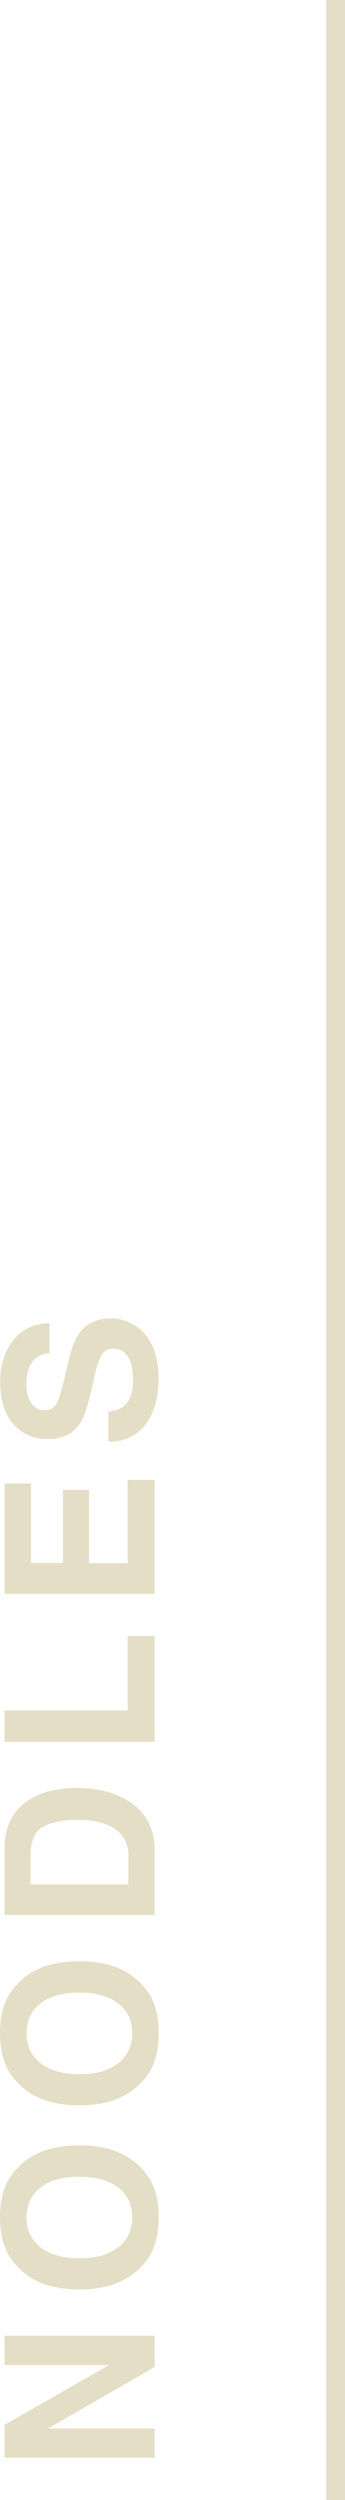
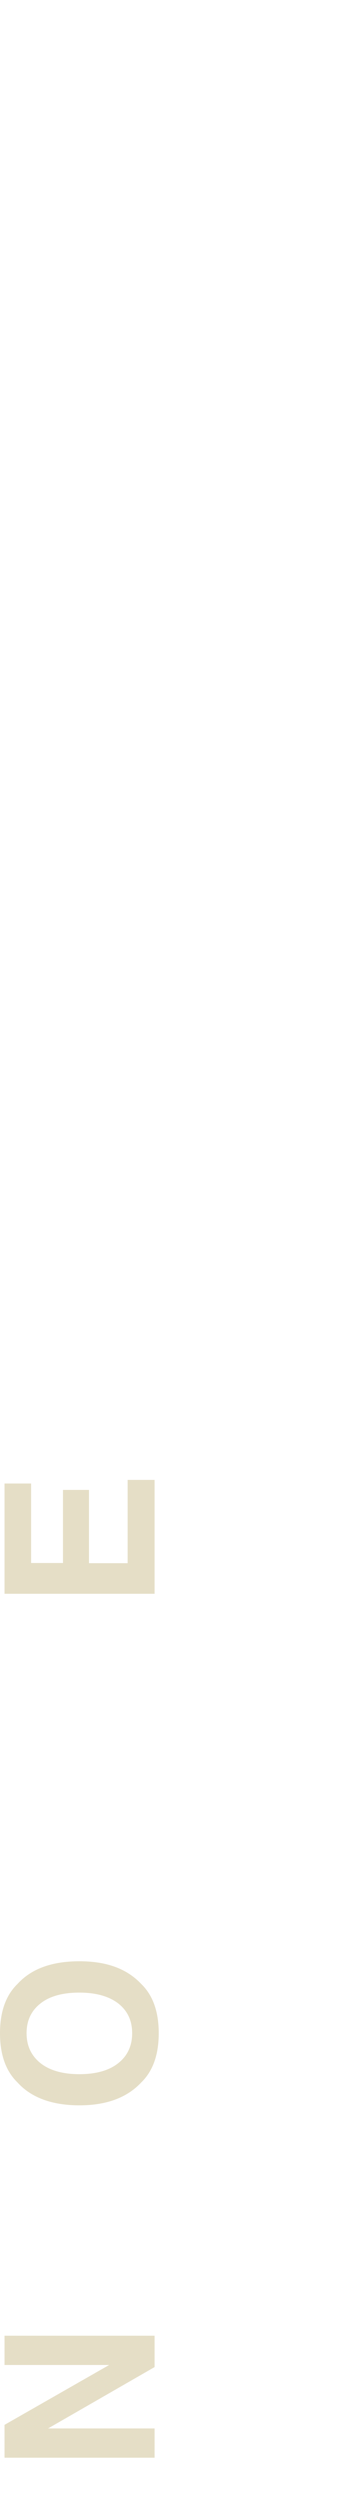
<svg xmlns="http://www.w3.org/2000/svg" id="_レイヤー_2" data-name="レイヤー 2" width="18.3" height="132.39" viewBox="0 0 18.3 132.39">
  <defs>
    <style>
      .cls-1 {
        fill: none;
        stroke: #e5dec6;
        stroke-miterlimit: 10;
      }

      .cls-2 {
        fill: #e5dec6;
      }
    </style>
  </defs>
  <g id="_レイヤー_" data-name="&amp;lt;レイヤー&amp;gt;">
    <g>
-       <line class="cls-1" x1="17.8" y1="132.39" x2="17.8" />
      <g>
        <path class="cls-2" d="M8.2,123.69v1.66l-5.65,3.25h5.65v1.55H.24v-1.74l5.55-3.17H.24v-1.55h7.96Z" />
-         <path class="cls-2" d="M8.42,117.42c0,1.14-.31,2.01-.93,2.61-.76.81-1.85,1.21-3.28,1.21s-2.55-.4-3.28-1.21c-.62-.6-.93-1.47-.93-2.61s.31-2.01.93-2.61c.73-.8,1.82-1.2,3.28-1.2s2.52.4,3.28,1.2c.62.6.93,1.47.93,2.61ZM6.28,115.85c-.49-.38-1.18-.58-2.07-.58s-1.58.19-2.07.58-.73.91-.73,1.57.24,1.18.73,1.58c.49.39,1.18.59,2.07.59s1.59-.2,2.07-.59c.49-.39.73-.92.73-1.58s-.24-1.18-.73-1.57Z" />
        <path class="cls-2" d="M8.42,107.67c0,1.14-.31,2.01-.93,2.61-.76.81-1.85,1.21-3.28,1.21s-2.55-.4-3.28-1.21c-.62-.6-.93-1.47-.93-2.61s.31-2.01.93-2.61c.73-.8,1.82-1.2,3.28-1.2s2.52.4,3.28,1.2c.62.6.93,1.47.93,2.61ZM6.28,106.1c-.49-.38-1.18-.58-2.07-.58s-1.58.19-2.07.58-.73.91-.73,1.57.24,1.18.73,1.58c.49.39,1.18.59,2.07.59s1.59-.2,2.07-.59c.49-.39.73-.92.73-1.58s-.24-1.18-.73-1.57Z" />
-         <path class="cls-2" d="M8.2,97.98v3.43H.24v-3.43c0-.49.06-.9.17-1.23.18-.56.52-1.01,1.01-1.35.4-.28.82-.47,1.29-.57.46-.1.9-.15,1.32-.15,1.06,0,1.95.21,2.69.64.99.58,1.48,1.46,1.48,2.67ZM2.27,96.74c-.43.26-.65.76-.65,1.52v1.53h5.19v-1.53c0-.78-.39-1.33-1.16-1.64-.42-.17-.93-.25-1.52-.25-.81,0-1.43.13-1.87.38Z" />
-         <path class="cls-2" d="M.24,92.24v-1.66h6.53v-3.94h1.43v5.6H.24Z" />
        <path class="cls-2" d="M4.72,78.91v3.87h2.05v-4.41h1.43v6.03H.24v-5.84h1.41v4.21h1.69v-3.87h1.38Z" />
-         <path class="cls-2" d="M7.05,73.08c0-.39-.04-.71-.13-.96-.17-.46-.47-.7-.92-.7-.26,0-.47.12-.61.35-.14.23-.26.59-.37,1.08l-.19.84c-.19.83-.39,1.4-.61,1.72-.37.54-.94.8-1.72.8-.71,0-1.3-.26-1.78-.78-.47-.52-.71-1.28-.71-2.28,0-.84.22-1.55.67-2.15.45-.59,1.09-.9,1.94-.93v1.6c-.48.03-.82.24-1.02.63-.13.26-.2.58-.2.97,0,.43.09.77.26,1.03.17.26.41.38.72.38.28,0,.5-.13.64-.38.09-.16.2-.51.33-1.04l.33-1.37c.14-.6.34-1.05.58-1.36.37-.48.92-.71,1.62-.71s1.33.28,1.81.83c.48.56.72,1.34.72,2.36s-.24,1.85-.71,2.45c-.47.59-1.12.89-1.95.89v-1.59c.36-.05.64-.15.82-.3.33-.27.49-.73.49-1.39Z" />
      </g>
    </g>
  </g>
</svg>